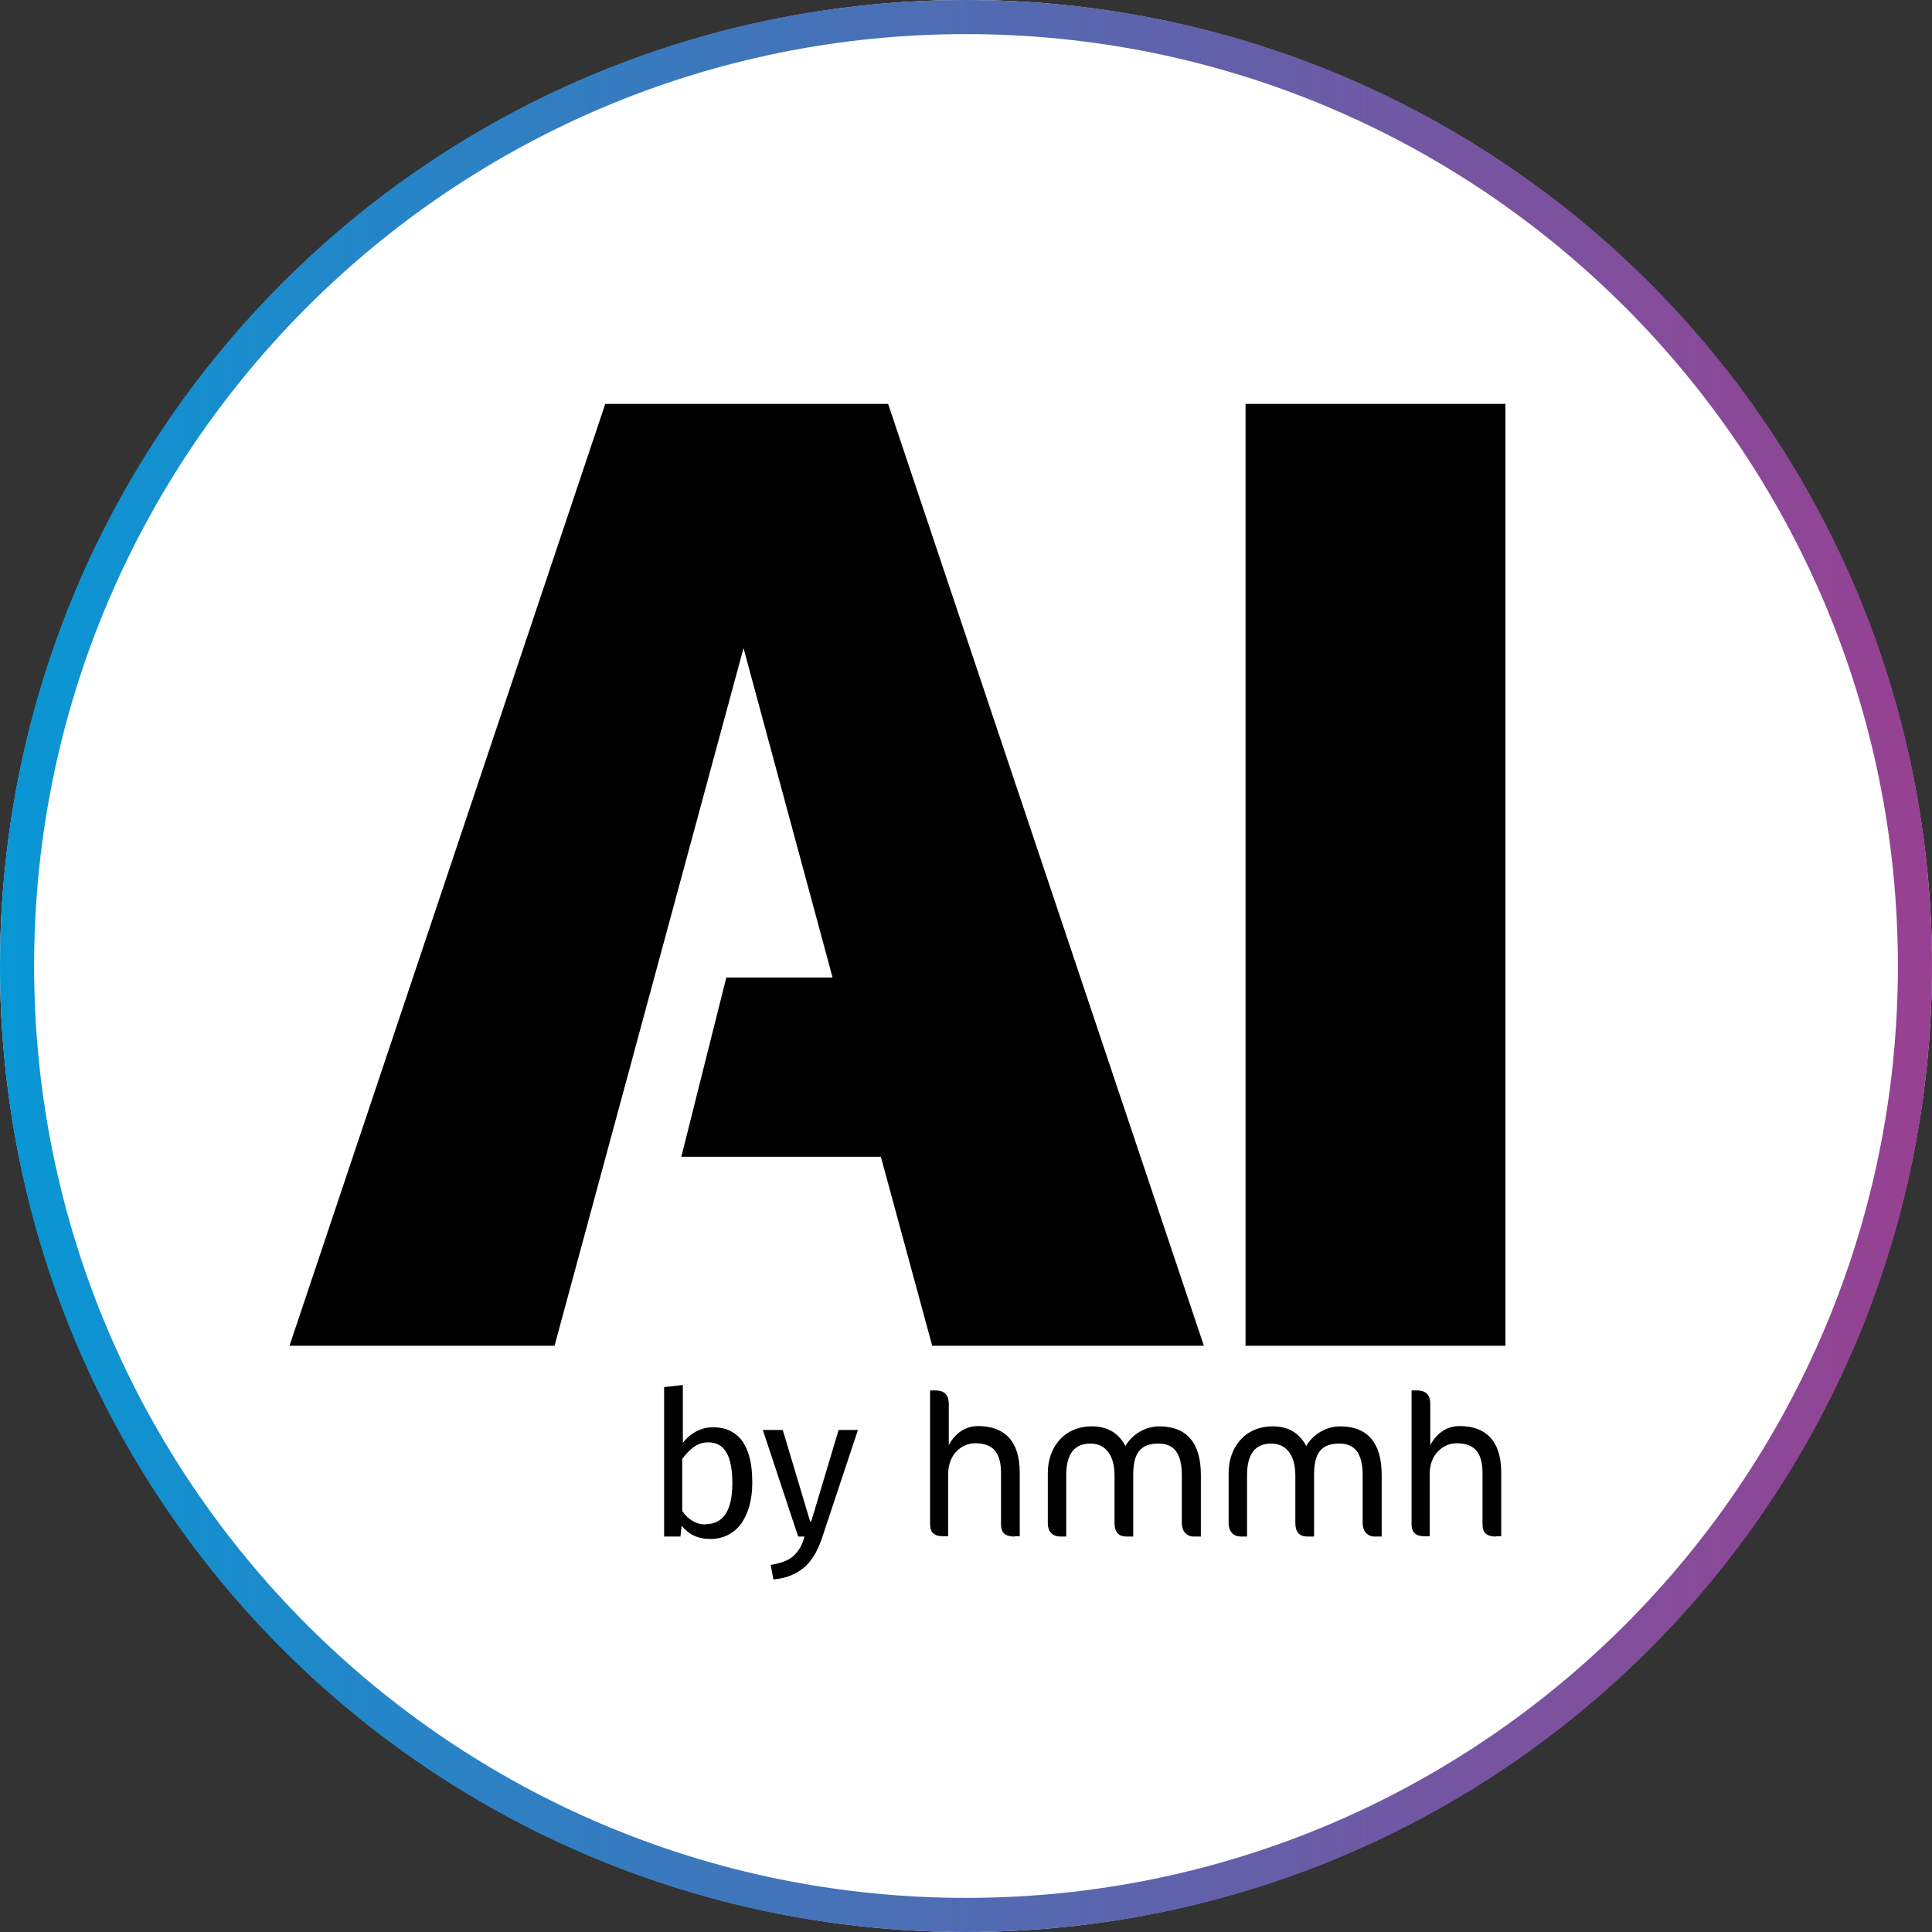
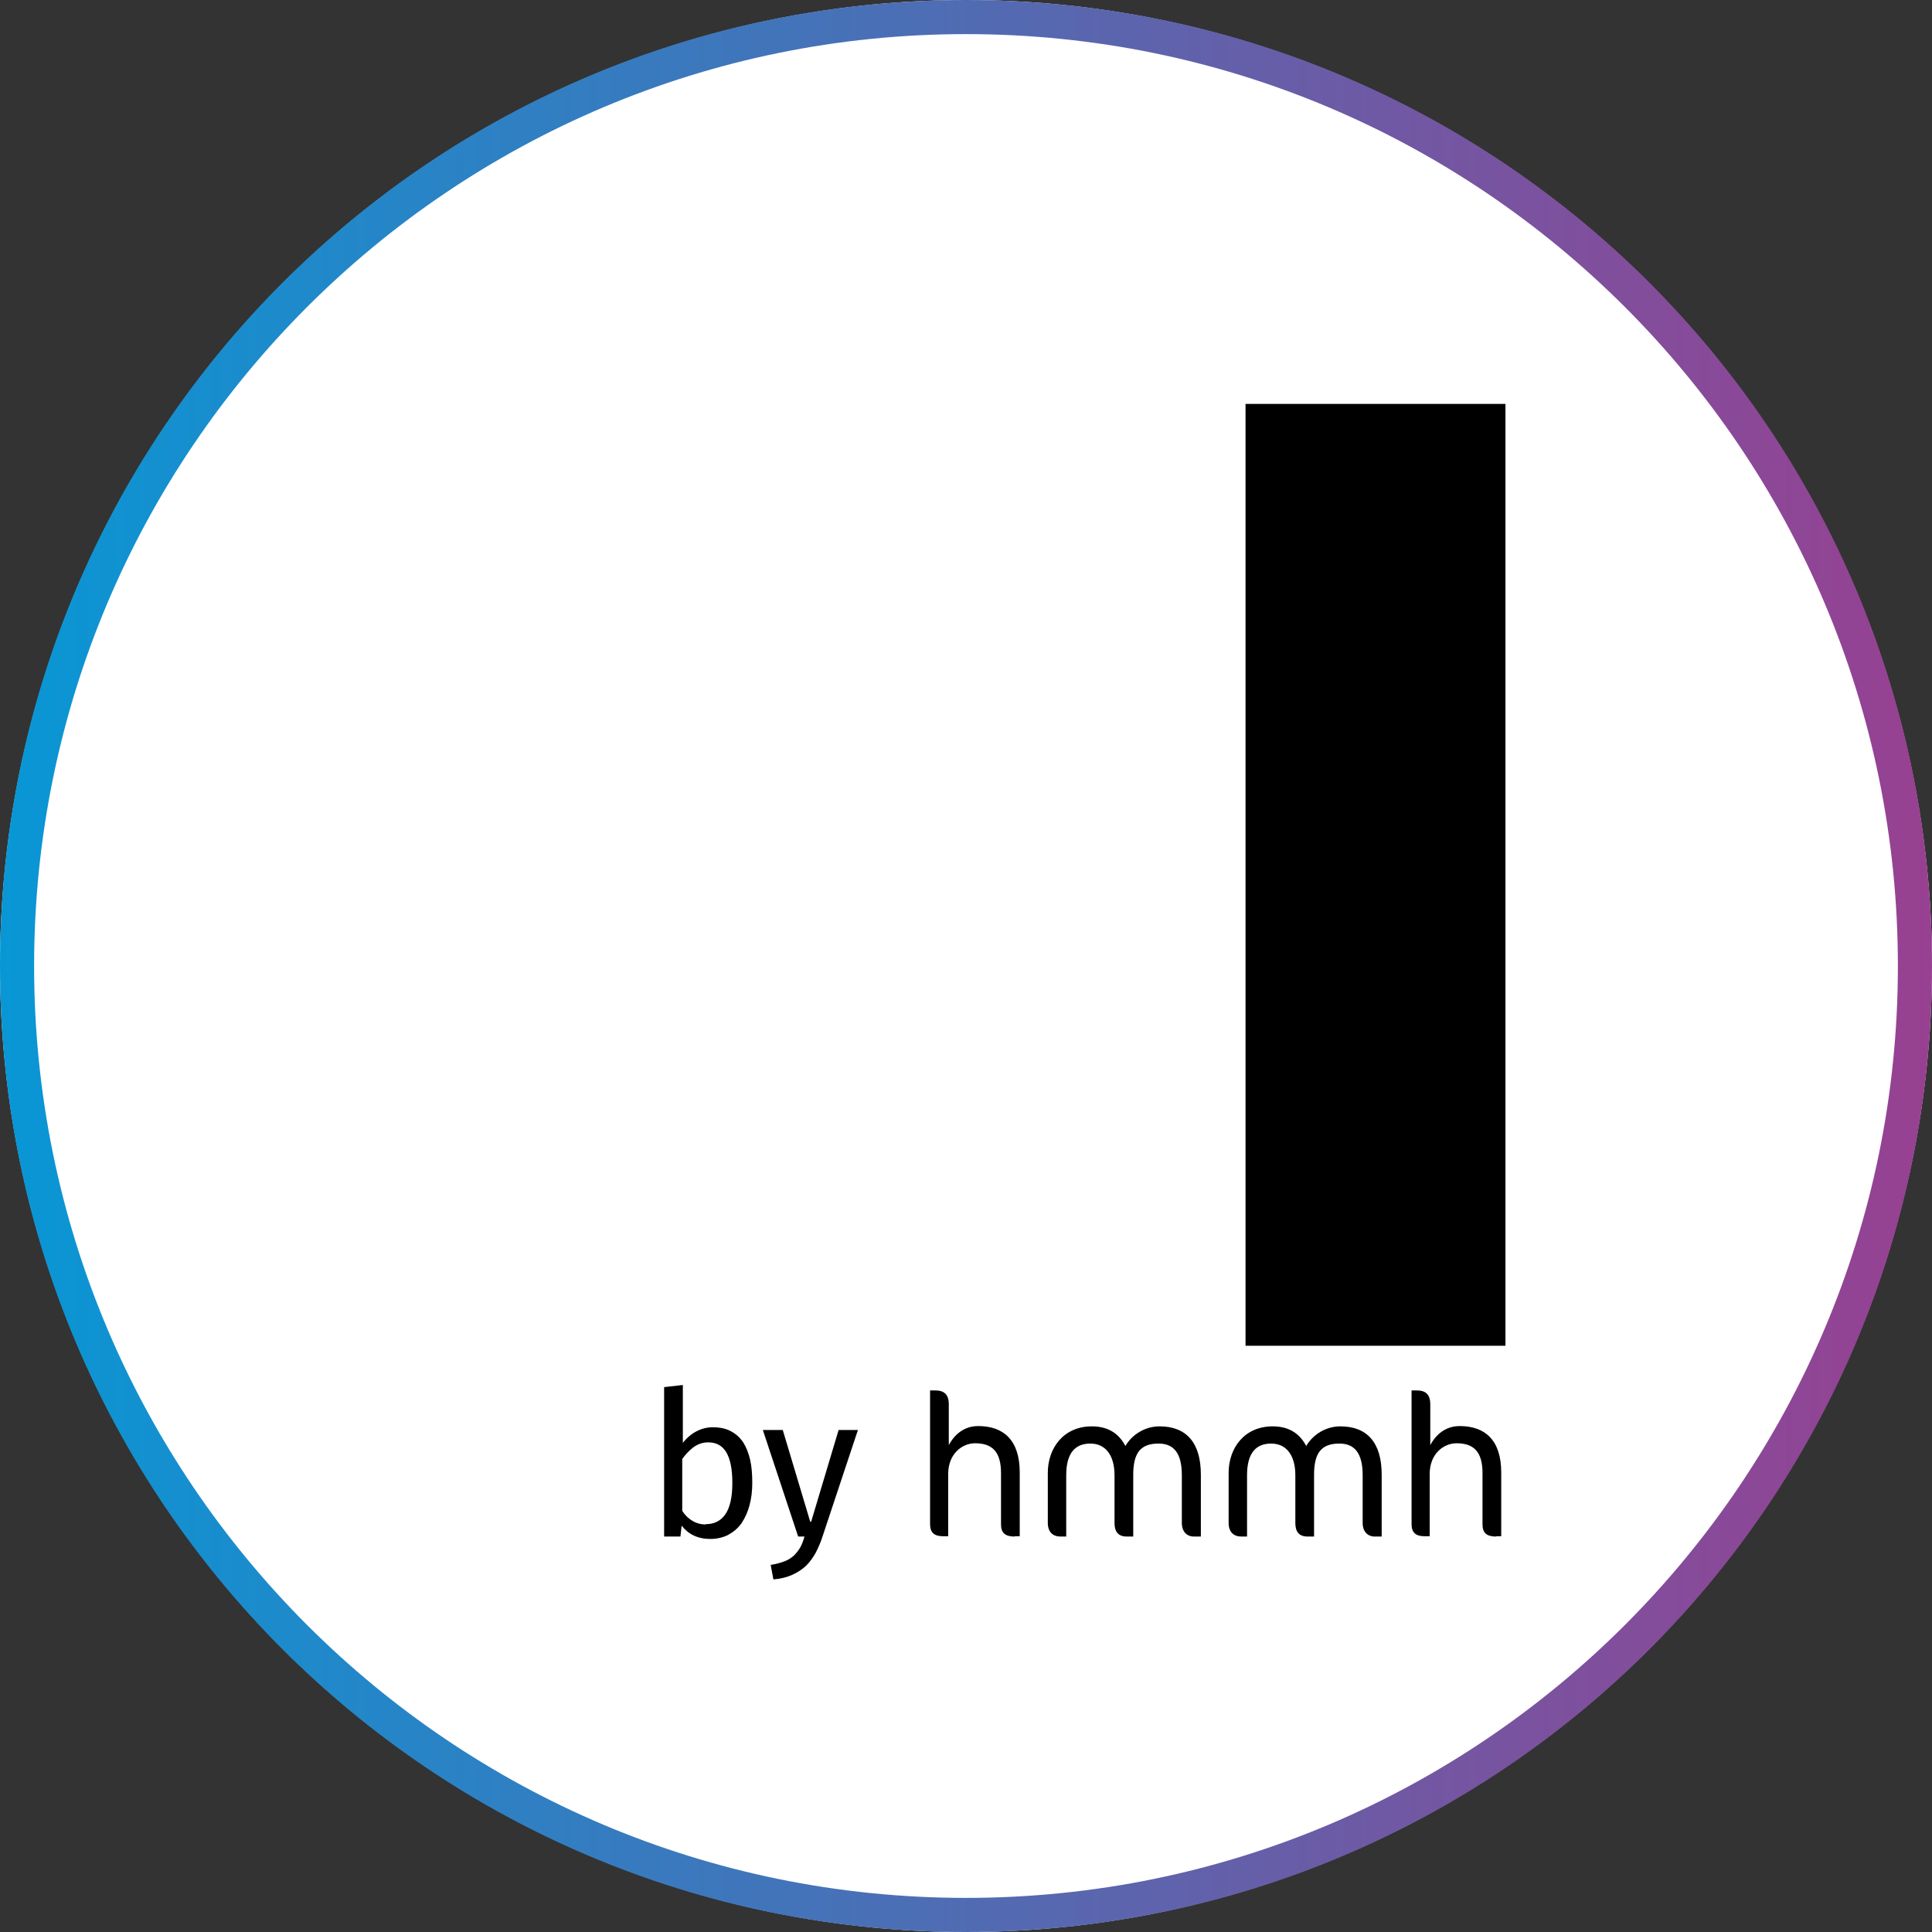
<svg xmlns="http://www.w3.org/2000/svg" id="Ebene_38" data-name="Ebene 38" viewBox="0 0 64 64">
  <rect x="0" y="0" width="64" height="64" fill="#333333" stroke="none" />
  <defs>
    <style>
      .cls-1 {
        fill: #000;
      }

      .cls-1, .cls-2, .cls-3 {
        stroke-width: 0px;
      }

      .cls-2 {
        fill: url(#Unbenannter_Verlauf_3);
      }

      .cls-3 {
        fill: #fff;
      }
    </style>
    <linearGradient id="Unbenannter_Verlauf_3" data-name="Unbenannter Verlauf 3" x1="0" y1="1987.03" x2="64" y2="1987.03" gradientTransform="translate(0 2019.03) scale(1 -1)" gradientUnits="userSpaceOnUse">
      <stop offset="0" stop-color="#0897d5" />
      <stop offset="1" stop-color="#984091" />
    </linearGradient>
  </defs>
  <g>
    <circle class="cls-3" cx="32" cy="32" r="32" />
    <path class="cls-2" d="M32,1.13c17.05,0,30.87,13.82,30.87,30.87s-13.82,30.87-30.87,30.87S1.13,49.05,1.13,32,14.95,1.13,32,1.13M32,0C14.3,0,0,14.3,0,32s14.3,32,32,32,32-14.3,32-32S49.7,0,32,0h0Z" />
  </g>
  <g>
    <g>
      <path class="cls-1" d="M22.61,47.81c.13-.17.28-.3.45-.39.17-.09.35-.14.55-.14.23,0,.43.04.6.13.17.09.3.21.41.37.1.16.18.36.23.58s.07.48.07.76-.03.51-.09.74c-.06.23-.15.42-.26.59-.12.17-.26.29-.44.39-.17.09-.38.14-.6.14-.41,0-.72-.15-.95-.44l-.04.36h-.54v-4.95l.62-.07v1.94ZM23.38,50.49c.28,0,.5-.11.65-.33.15-.22.23-.56.23-1.03s-.07-.8-.2-1.02c-.13-.22-.33-.33-.6-.33-.19,0-.35.06-.5.17-.14.11-.26.24-.36.38v1.72c.09.14.2.25.34.33.13.08.28.12.44.12Z" />
      <path class="cls-1" d="M27.24,50.92c-.06.19-.14.36-.22.52-.09.16-.19.3-.32.43-.13.12-.28.22-.46.3-.18.08-.38.13-.62.15l-.09-.48c.18-.03.33-.07.46-.12.13-.05.23-.12.31-.19.08-.08.15-.17.21-.27.06-.11.1-.22.14-.36h-.21l-1.17-3.53h.66l.91,3.04h.03l.91-3.04h.64l-1.18,3.55Z" />
      <path class="cls-1" d="M33.61,50.9c-.32,0-.45-.13-.45-.4v-1.7c0-.72-.3-.99-.86-.99-.42,0-.89.34-.89,1.02v2.06h-.17c-.3,0-.43-.13-.43-.4v-4.43h.18c.27,0,.44.12.44.46v1.35c.26-.48.64-.63.97-.63.85,0,1.38.47,1.38,1.54v2.11h-.16Z" />
      <path class="cls-1" d="M39.55,50.9c-.23,0-.4-.16-.4-.45v-1.58c0-.75-.28-1.05-.77-1.05-.59,0-.84.3-.84,1.03v2.05h-.21c-.29,0-.41-.16-.41-.45v-1.58c0-.65-.29-1.05-.8-1.05s-.8.32-.8,1.05v2.03h-.19c-.25,0-.42-.15-.42-.45v-1.66c0-.82.52-1.54,1.46-1.54.53,0,.89.23,1.11.65.23-.39.66-.65,1.13-.65.89,0,1.37.54,1.37,1.6v2.05h-.21Z" />
      <path class="cls-1" d="M45.54,50.9c-.23,0-.4-.16-.4-.45v-1.58c0-.75-.28-1.05-.77-1.05-.59,0-.84.3-.84,1.03v2.05h-.21c-.29,0-.41-.16-.41-.45v-1.58c0-.65-.29-1.05-.8-1.05s-.8.32-.8,1.05v2.03h-.19c-.25,0-.42-.15-.42-.45v-1.66c0-.82.52-1.54,1.46-1.54.53,0,.89.23,1.11.65.23-.39.66-.65,1.13-.65.89,0,1.37.54,1.37,1.6v2.05h-.21Z" />
      <path class="cls-1" d="M49.56,50.9c-.32,0-.45-.13-.45-.4v-1.7c0-.72-.3-.99-.86-.99-.42,0-.89.34-.89,1.02v2.06h-.17c-.3,0-.43-.13-.43-.4v-4.43h.18c.27,0,.44.12.44.46v1.35c.26-.48.64-.63.97-.63.85,0,1.38.47,1.38,1.54v2.11h-.16Z" />
    </g>
    <path class="cls-1" d="M41.26,13.38h8.61v31.2h-8.61V13.38Z" />
-     <polygon class="cls-1" points="39.88 44.58 29.42 13.38 20.05 13.38 9.59 44.58 18.37 44.58 24.63 21.47 27.58 32.38 24.06 32.38 22.57 38.32 29.18 38.32 30.88 44.58 39.88 44.58" />
  </g>
</svg>